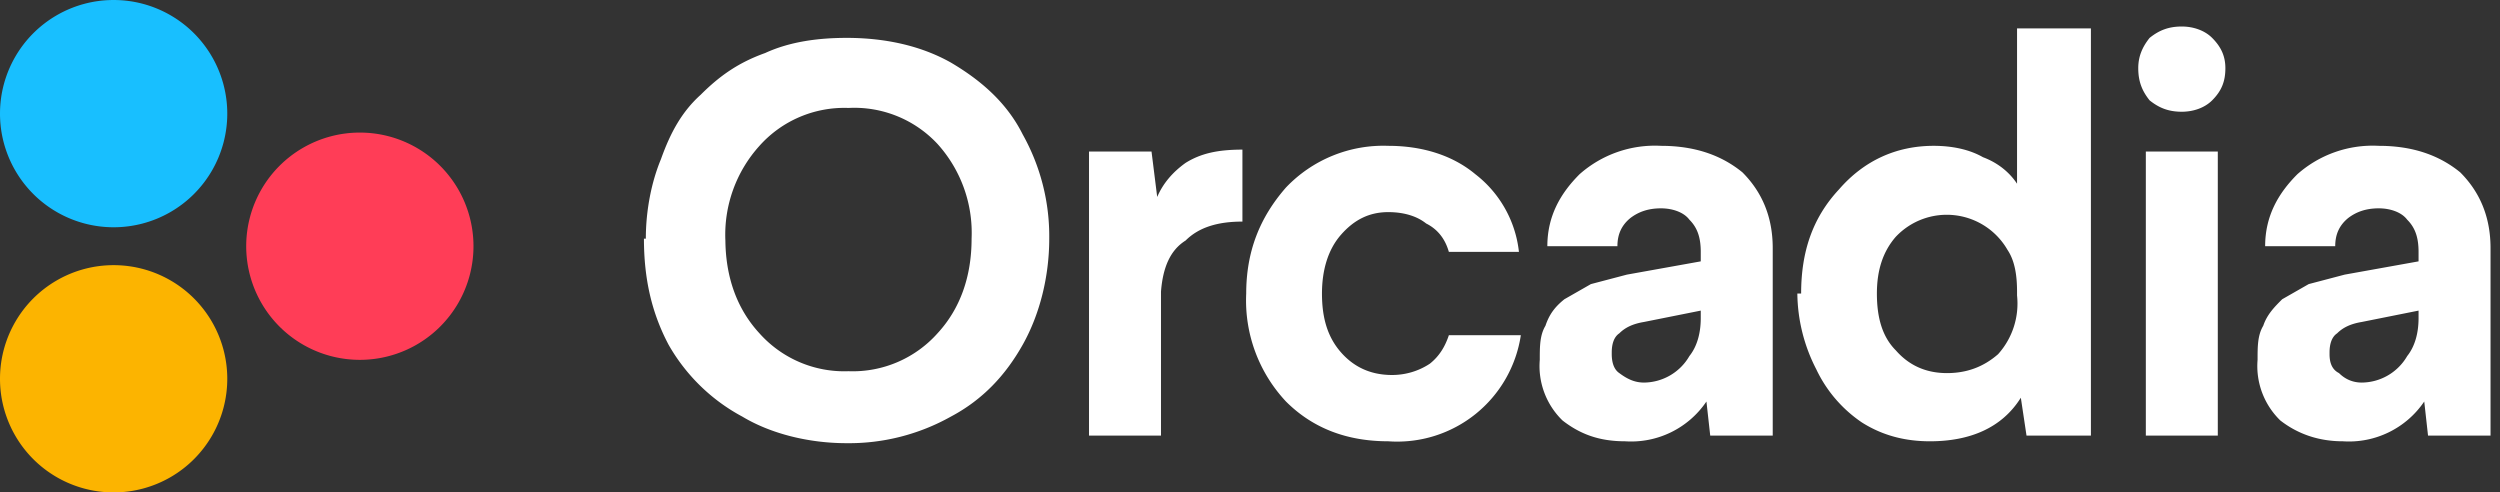
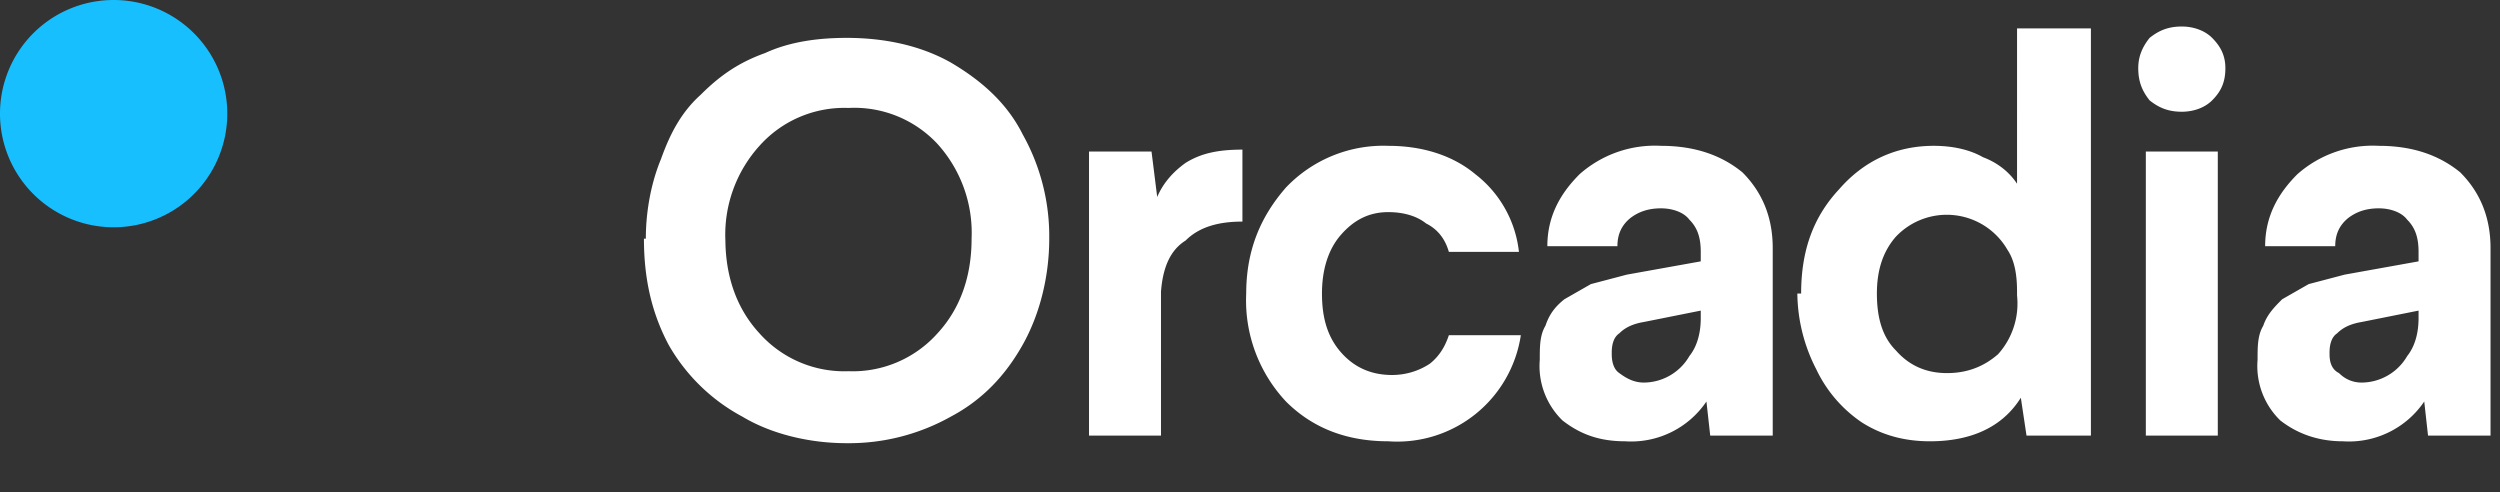
<svg xmlns="http://www.w3.org/2000/svg" width="132" height="26" fill="none">
  <rect width="100%" height="100%" fill="#333333" stroke="none" />
  <path d="M34.1 12.6c0-1.5.3-3 .8-4.2C35.4 7 36 5.9 37 5c1-1 2-1.7 3.4-2.2 1.3-.6 2.8-.8 4.3-.8 2 0 3.9.4 5.5 1.3 1.7 1 3 2.2 3.8 3.8a11 11 0 011.4 5.5c0 2-.5 4-1.4 5.6-.9 1.6-2.1 2.9-3.8 3.8a11 11 0 01-5.5 1.4c-2 0-4-.5-5.5-1.4a9.8 9.8 0 01-3.9-3.8c-.9-1.7-1.3-3.5-1.3-5.6zm4.2 0c0 2 .6 3.7 1.8 5a6 6 0 004.7 2 6 6 0 004.7-2c1.2-1.3 1.8-3 1.8-5a7 7 0 00-1.8-5 6 6 0 00-4.7-1.9 6 6 0 00-4.7 2 7 7 0 00-1.8 5zM57.5 23V8h3.3l.3 2.4c.3-.7.8-1.3 1.5-1.8.8-.5 1.7-.7 3-.7v3.8c-1.3 0-2.3.3-3 1-.8.5-1.2 1.4-1.3 2.7V23h-3.8zm8.3-7.5c0-2.2.7-4 2.1-5.6a7.1 7.1 0 015.4-2.2c1.8 0 3.4.5 4.6 1.5a6 6 0 012.3 4.1h-3.7c-.2-.7-.6-1.2-1.2-1.5-.5-.4-1.2-.6-2-.6-1 0-1.8.4-2.5 1.2-.7.8-1 1.9-1 3.1 0 1.3.3 2.3 1 3.1.7.8 1.6 1.2 2.7 1.2.7 0 1.4-.2 2-.6.5-.4.8-.9 1-1.5h3.8a6.6 6.6 0 01-7 5.6c-2.2 0-4-.7-5.4-2.1a7.8 7.8 0 01-2.1-5.7zM81.3 19c0-.7 0-1.3.3-1.8.2-.6.5-1 1-1.4L84 15l1.9-.5 3.9-.7v-.5c0-.8-.2-1.3-.6-1.7-.3-.4-.9-.6-1.5-.6-.7 0-1.2.2-1.6.5-.5.4-.7.9-.7 1.5h-3.7c0-1.6.7-2.8 1.7-3.8a6 6 0 014.3-1.5c1.8 0 3.2.5 4.3 1.4 1 1 1.6 2.3 1.6 4V23h-3.3l-.2-1.8a4.8 4.8 0 01-4.3 2.1c-1.4 0-2.4-.4-3.3-1.1a4 4 0 01-1.2-3.2zm3.8-.3c0 .4.1.8.4 1 .4.3.8.5 1.3.5a2.8 2.8 0 002.4-1.4c.4-.5.6-1.2.6-2v-.4l-3 .6c-.6.1-1 .3-1.3.6-.3.2-.4.6-.4 1zm10-3.2c0-2.2.6-4 2-5.5 1.3-1.5 3-2.3 5-2.3 1 0 1.9.2 2.6.6.8.3 1.4.8 1.8 1.4V1.5h3.9V23H107l-.3-2c-1 1.6-2.7 2.3-4.8 2.3-1.3 0-2.5-.3-3.6-1a7 7 0 01-2.4-2.8 8.9 8.9 0 01-1-4zm4 0c0 1.3.3 2.3 1 3 .7.8 1.6 1.2 2.7 1.2 1 0 1.9-.3 2.7-1a4 4 0 001-3.1v-.2c0-.8-.1-1.6-.5-2.2a3.7 3.7 0 00-5.9-.7c-.7.8-1 1.8-1 3zm13.8-11.9c0-.6.2-1.1.6-1.6.5-.4 1-.6 1.7-.6.6 0 1.2.2 1.6.6.5.5.7 1 .7 1.6 0 .7-.2 1.2-.7 1.7-.4.4-1 .6-1.6.6-.7 0-1.2-.2-1.7-.6-.4-.5-.6-1-.6-1.7zm.4 19.4V8h3.8v15h-3.8zm5.9-4c0-.7 0-1.3.3-1.8.2-.6.6-1 1-1.4l1.4-.8 1.9-.5 3.9-.7v-.5c0-.8-.2-1.3-.6-1.7-.3-.4-.9-.6-1.5-.6-.7 0-1.2.2-1.6.5-.5.4-.7.9-.7 1.5h-3.7c0-1.6.7-2.8 1.7-3.8a6 6 0 014.3-1.5c1.8 0 3.2.5 4.3 1.4 1 1 1.6 2.3 1.6 4V23h-3.3l-.2-1.8a4.8 4.8 0 01-4.3 2.1c-1.3 0-2.4-.4-3.3-1.1a4 4 0 01-1.2-3.2zm3.8-.3c0 .4.1.8.5 1 .3.3.7.5 1.2.5a2.8 2.8 0 002.4-1.4c.4-.5.6-1.2.6-2v-.4l-3 .6c-.6.1-1 .3-1.3.6-.3.2-.4.6-.4 1z" fill="#fff" />
  <path d="M12 6A6 6 0 110 6a6 6 0 0112 0z" fill="#18BFFF" />
-   <path d="M12 20a6 6 0 11-12 0 6 6 0 0112 0z" fill="#FCB400" />
-   <path d="M25 13a6 6 0 11-12 0 6 6 0 0112 0z" fill="#FF3D57" />
</svg>